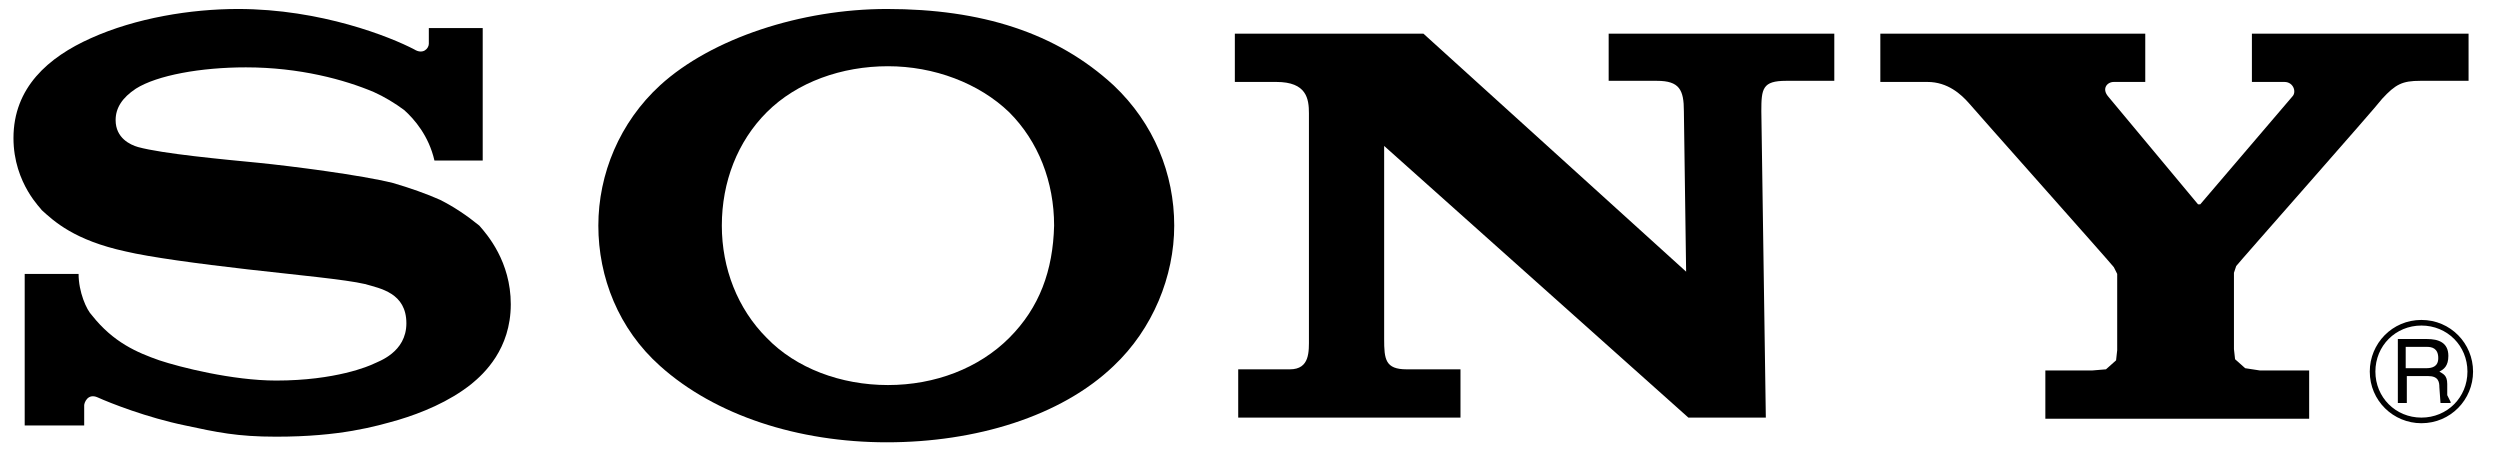
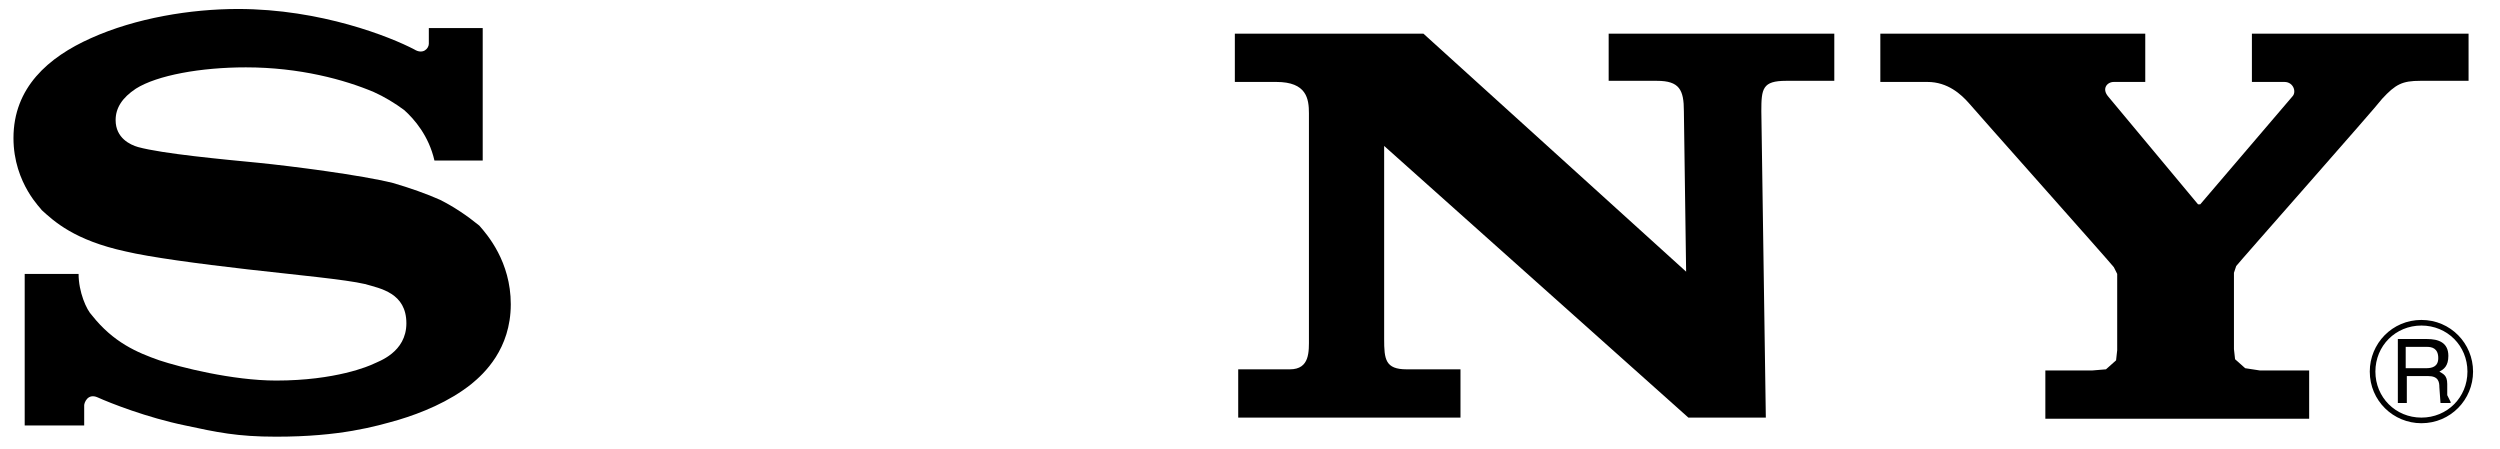
<svg xmlns="http://www.w3.org/2000/svg" version="1.1" id="Layer_1" x="0px" y="0px" viewBox="0 0 222.7 40" style="enable-background:new 0 0 222.7 40;" xml:space="preserve">
  <g>
-     <path d="M79,0.8c-7.6,0-15.6,2.6-20.2,6.8c-3.6,3.3-5.5,7.9-5.5,12.5c0,4.6,1.8,9.2,5.5,12.5c4.9,4.4,12.3,6.8,20.2,6.8   c7.9,0,15.5-2.3,20.2-6.8c3.5-3.3,5.4-8,5.4-12.5c0-4.6-1.8-9.1-5.4-12.5C94.1,2.9,87.4,0.8,79,0.8 M89.9,30.1   c-2.7,2.7-6.6,4.2-10.8,4.2c-4.2,0-8.2-1.5-10.8-4.2c-2.6-2.6-4-6.2-4-10c0-3.9,1.4-7.5,4-10.1c2.7-2.7,6.7-4.1,10.8-4.1   c4.1,0,8.1,1.5,10.8,4.1c2.6,2.6,4,6.2,4,10.1C93.8,24.1,92.6,27.4,89.9,30.1" />
    <path d="M39.2,17.8c-1.1-0.5-2.8-1.1-4.2-1.5c-2.8-0.7-9-1.5-12-1.8c-3.1-0.3-8.5-0.8-10.7-1.4c-0.7-0.2-2-0.8-2-2.4   c0-1.1,0.6-2,1.8-2.8c1.9-1.2,5.8-1.9,9.8-1.9c4.8,0,8.8,1.1,11.4,2.2c0.9,0.4,1.9,1,2.7,1.6c0.9,0.8,2.2,2.3,2.7,4.5H43V2.5h-4.8   v1.4c0,0.4-0.5,1-1.3,0.5c-2.1-1.1-8.3-3.6-15.7-3.6c-4.2,0-9.1,0.8-13.1,2.6c-3.8,1.7-6.9,4.4-6.9,8.9c0,4.1,2.6,6.4,2.5,6.4   c1.1,1,2.9,2.7,7.5,3.7c2.1,0.5,6.5,1.1,10.9,1.6c4.4,0.5,8.7,0.9,10.4,1.3c1.4,0.4,3.7,0.8,3.7,3.5c0,2.6-2.5,3.4-2.9,3.6   c-0.4,0.2-3.4,1.5-8.7,1.5c-3.9,0-8.6-1.2-10.4-1.8c-2-0.7-4.1-1.6-6-4C7.7,27.6,7,26,7,24.4H2.2v13.5h5.3v-1.8   c0-0.2,0.3-1.1,1.2-0.7c1.1,0.5,4.4,1.8,7.8,2.5c2.8,0.6,4.6,1,8.1,1c5.7,0,8.8-0.9,10.9-1.5c2-0.6,4.5-1.6,6.5-3.2   c1.1-0.9,3.5-3.1,3.5-7.1c0-3.8-2.1-6.2-2.8-7C41.6,19.2,40.4,18.4,39.2,17.8" />
    <path d="M143.2,7.2h4.4c2,0,2.4,0.8,2.4,2.7l0.2,14.3L126.8,3H110v4.3h3.7c2.7,0,2.9,1.5,2.9,2.8v20c0,1.2,0.1,2.8-1.7,2.8h-4.6   v4.3h19.8v-4.3h-4.8c-1.9,0-2-0.9-2-2.7V13l27.1,24.2h6.9l-0.4-27.3c0-2,0.1-2.7,2.2-2.7h4.3V3h-20.1V7.2z" />
    <path d="M200,32.8l-0.9-0.8l-0.1-0.9v-6.8l0.2-0.6c0.3-0.4,12.5-14.2,13-14.9c1.2-1.3,1.8-1.6,3.4-1.6h4.3V3h-19.3v4.3h2.9   c0.8,0,1.1,0.9,0.7,1.3l-8.2,9.6l-0.2,0l-8-9.6c-0.6-0.7-0.1-1.3,0.5-1.3h2.8V3h-23.6v4.3h4.2c1.8,0,3,1.1,3.7,1.9   c0.5,0.6,12.6,14.2,12.9,14.6l0.3,0.6v6.8l-0.1,0.9l-0.9,0.8l-1.2,0.1h-4.2v4.3h23.5v-4.3h-4.4L200,32.8z" />
    <path d="M218,35.2l0-1c0-0.8-0.4-0.9-0.7-1.1c0.4-0.2,0.8-0.5,0.8-1.4c0-1.2-0.9-1.5-1.9-1.5h-2.6v5.7h0.8v-2.4h1.9   c0.9,0,1,0.5,1,1l0.1,1.4h0.9v-0.1L218,35.2z M216.1,32.8h-1.8v-1.9h1.9c0.4,0,1,0.1,1,1C217.2,32.7,216.6,32.8,216.1,32.8" />
    <path d="M215.7,28.5c-2.6,0-4.6,2.1-4.6,4.6c0,2.6,2.1,4.6,4.6,4.6c2.6,0,4.6-2.1,4.6-4.6C220.3,30.6,218.3,28.5,215.7,28.5    M215.7,37.2c-2.3,0-4.1-1.8-4.1-4.1c0-2.3,1.8-4.1,4.1-4.1c2.3,0,4.1,1.8,4.1,4.1C219.8,35.4,218,37.2,215.7,37.2" />
  </g>
</svg>